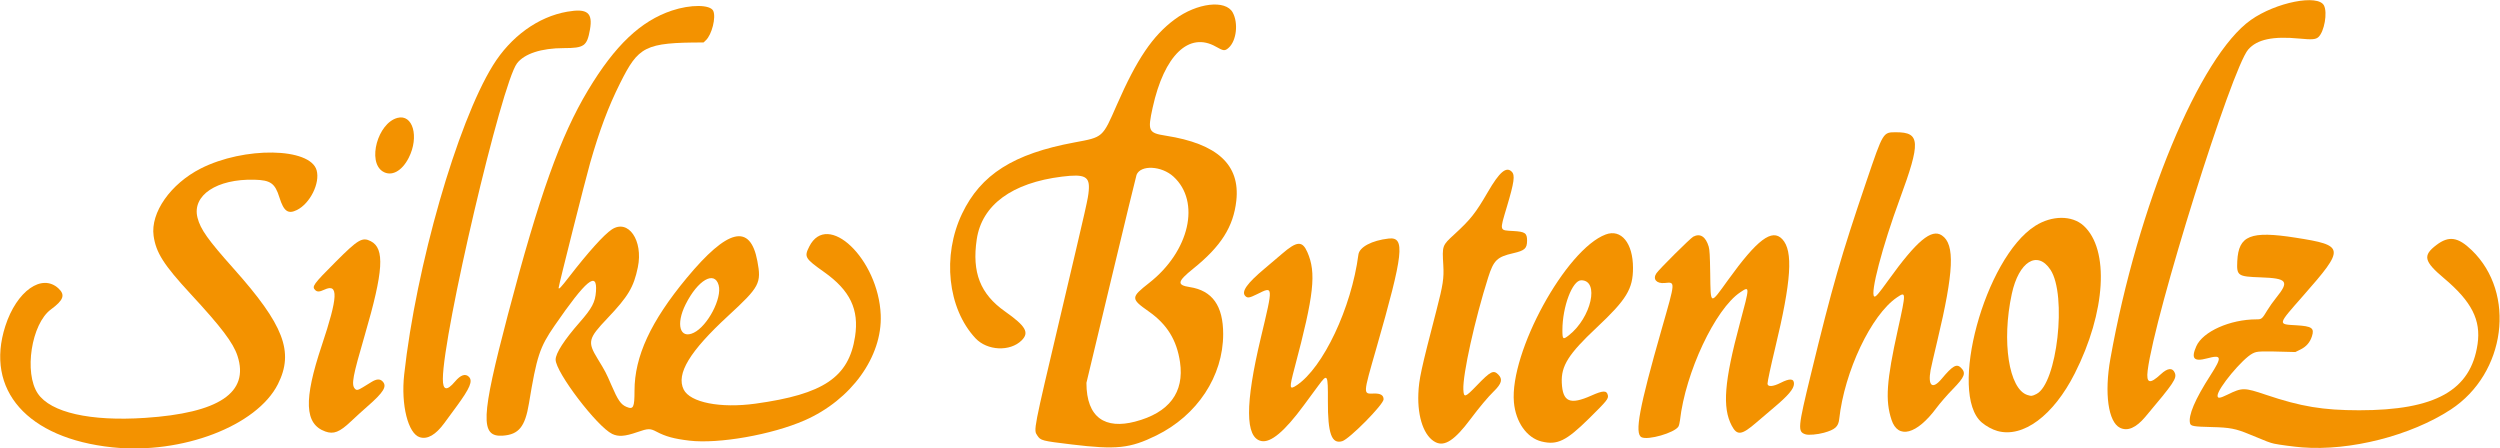
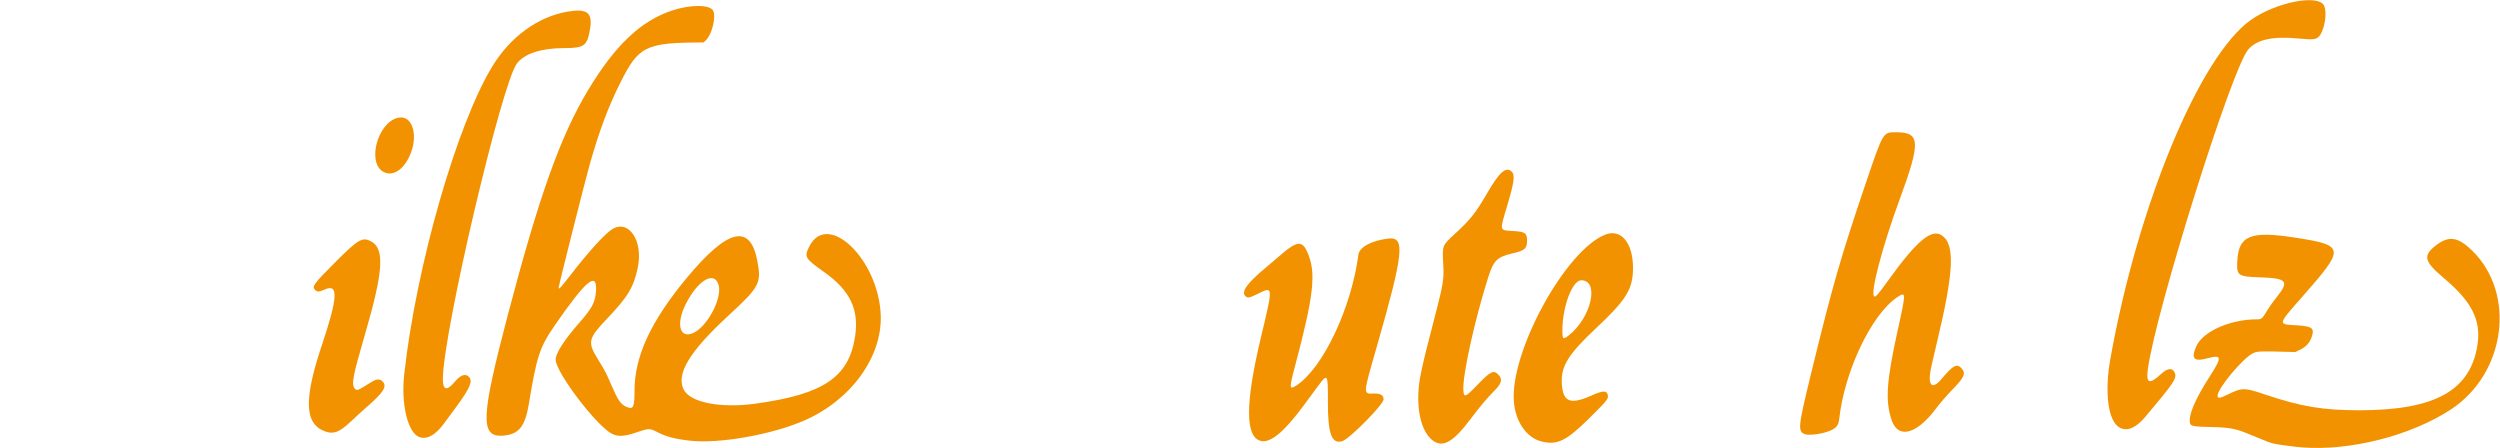
<svg xmlns="http://www.w3.org/2000/svg" width="4744px" height="851px" viewBox="0 0 4744 851" version="1.1">
  <g id="Gruppe">
    <g id="Gruppe-2">
      <path id="Form-14" d="M4355.635 668.029 C4285.952 666.121 4283.682 666.246 4274.799 670.592 4255.772 679.901 4208.04 737.261 4208.04 750.815 4208.04 756.49 4212.193 756.043 4227.135 748.759 4255.025 735.164 4258.377 735.183 4299.952 749.188 4366.474 771.596 4408.21 778.518 4476.86 778.526 4621.259 778.542 4688.579 740.923 4701.429 653.035 4708.115 607.303 4690.239 572.158 4637.895 528.126 4599.417 495.758 4596.953 484.875 4623.557 464.787 4647.031 447.063 4664.327 449.655 4690.407 474.804 4775.187 556.56 4755.177 708.632 4650.629 777.096 4574.822 826.739 4459.36 856.14 4368.434 848.955 4353.43 847.769 4323.861 843.849 4315.397 841.924 4307.019 840.018 4302.382 838.261 4268.871 824.296 4242.573 813.337 4231.38 811.18 4196.634 810.379 4162.684 809.595 4157.168 808.638 4155.827 803.294 4152.134 788.577 4165.125 757.977 4194.457 712.301 4217.109 677.026 4216.22 672.605 4187.984 680.115 4162.976 686.766 4157.387 680.412 4167.702 657.06 4180.042 629.127 4231.819 606.006 4282.032 606.006 4291.689 606.006 4292.628 605.209 4302.602 588.531 4306.24 582.449 4313.675 571.959 4319.125 565.222 4344.76 533.531 4340.606 528.082 4289.453 526.302 4246.286 524.8 4244.109 523.277 4245.466 495.506 4247.848 446.757 4270.591 437.617 4356.134 451.027 4449.8 465.712 4450.406 470.32 4370.591 561.094 4321.174 617.296 4321.668 615.144 4357.686 617.272 4387.054 619.008 4392.063 622.516 4387.202 637.941 4383.504 649.671 4376.487 657.778 4365.247 663.303 L4355.635 668.029 Z" fill="#f39200" fill-opacity="1" stroke="none" />
      <path id="Form-13" d="M4022.868 811.735 C4000.573 800.752 3992.987 746.248 4004.651 680.861 4056.599 389.66 4173.952 106.62 4271.244 37.873 4318.681 4.354 4398.654 -11.496 4409.966 10.38 4416.992 23.967 4410.571 60.242 4399.345 70.386 4394.302 74.943 4387.203 75.506 4363.632 73.219 4313.027 68.308 4283.175 74.648 4266.276 93.896 4234.964 129.56 4088.549 596.915 4075.414 703.127 4072.378 727.674 4079.418 729.609 4100.479 710.016 4113.196 698.184 4122.641 697.26 4126.855 707.435 4131.174 717.862 4125.655 726.11 4070.954 790.984 4053.294 811.927 4037.283 818.837 4022.868 811.735 Z" fill="#f39200" fill-opacity="1" stroke="none" />
-       <path id="Form-12" d="M3790.304 817.834 C3780.632 815.139 3769.078 808.863 3760.711 801.763 3696.309 747.104 3766.162 489.638 3861.944 428.638 3893.601 408.477 3931.946 408.31 3953.795 428.238 4003.183 473.284 3996.096 592.041 3937.059 708.665 3896.587 788.616 3839.047 831.419 3790.304 817.834 Z M3864.328 747.664 C3903.548 728.118 3922.575 559.733 3890.969 511.892 3866.149 474.324 3830.858 496.303 3817.603 557.585 3798.048 647.993 3812.056 738.455 3847.333 749.575 3854.776 751.921 3856.08 751.774 3864.328 747.664 Z" fill="#f39200" fill-opacity="1" stroke="none" />
      <path id="Form-11" d="M3426.298 824.215 C3410.846 819.253 3411.436 812.669 3436.594 709.288 3477.124 542.745 3493.518 485.804 3541.865 343.658 3573.818 249.712 3573.046 250.981 3598.229 250.981 3644.021 250.981 3644.987 269.223 3604.948 377.877 3571.966 467.381 3548.372 557.504 3556.592 562.585 3559.126 564.151 3564.445 558.025 3583.261 531.865 3637.2 456.873 3665.197 433.419 3684.913 446.707 3709.981 463.601 3707.771 514.82 3676.282 646.642 3670.101 672.52 3664.356 697.501 3663.516 702.154 3658.03 732.553 3666.979 739.793 3684.353 719.012 3705.265 694.001 3712.917 689.601 3721.164 697.848 3731.181 707.866 3728.363 715.222 3705.582 738.518 3695.181 749.153 3681.189 765.249 3674.488 774.287 3637.241 824.521 3601.654 833.888 3589.367 796.692 3577.219 759.913 3579.797 723.025 3601.321 625.675 3617.21 553.805 3617.172 552.488 3599.536 564.472 3550.828 597.57 3499.931 704.942 3490.066 795.409 3488.509 809.683 3482.12 815.344 3460.94 821.214 3448.813 824.575 3431.963 826.035 3426.298 824.215 Z" fill="#f39200" fill-opacity="1" stroke="none" />
-       <path id="Form-10" d="M3114.915 829.661 C3101.417 822.73 3110.586 773.504 3152.986 625.255 3179.751 531.673 3179.527 535.115 3158.735 537.047 3143.232 538.488 3135.748 529.553 3143.232 518.539 3148.641 510.582 3207.714 451.918 3213.187 449.069 3226.367 442.21 3236.796 448.988 3242.463 468.096 3244.172 473.86 3244.815 485.376 3245.304 519.009 3246.191 580.01 3244.504 579.391 3279.079 531.406 3334.597 454.352 3362.598 433.255 3382.037 453.83 3403.131 476.158 3399.378 532.817 3368.282 661.49 3360.524 693.589 3354.034 723.886 3354.034 727.998 3354.034 734.5 3364.442 733.868 3378.906 726.487 3396.51 717.504 3404.544 718.16 3404.249 728.555 3403.978 738.086 3392.994 750.958 3365.44 774.036 3356.422 781.589 3341.825 794.018 3333.001 801.657 3304.9 825.984 3296.315 827.074 3286.072 807.611 3268.031 773.335 3271.971 723.756 3301.457 614.004 3320.679 542.459 3320.68 542.363 3302.214 554.714 3254.831 586.408 3198.283 706.64 3187.898 797.777 3187.362 802.483 3186.018 807.769 3184.913 809.524 3177.442 821.389 3127.041 835.888 3114.915 829.661 Z" fill="#f39200" fill-opacity="1" stroke="none" />
      <path id="Form-9" d="M2925.439 837.826 C2897.326 831.003 2876.088 800.916 2872.803 763.259 2864.537 668.485 2971.384 473.228 3046.993 444.937 3076.418 433.927 3098.788 461.31 3098.788 508.339 3098.788 548.345 3086.578 568.367 3029.552 621.879 2976.463 671.696 2962.205 694.268 2963.645 726.22 2965.296 762.858 2979.064 768.825 3019.912 750.607 3042.109 740.708 3048.996 740.574 3051.067 750.005 3052.519 756.617 3049.145 760.777 3015.144 794.299 2972.025 836.81 2955.098 845.024 2925.439 837.826 Z M2977.162 636.195 C3019.769 602.514 3035.604 531.865 3000.547 531.865 2983.71 531.865 2964.812 581.957 2964.812 626.585 2964.812 644.223 2965.918 645.083 2977.162 636.195 Z" fill="#f39200" fill-opacity="1" stroke="none" />
      <path id="Form-8" d="M2724.579 839.354 C2702.642 828.757 2689.657 792.629 2691.466 747.227 2692.561 719.734 2696.344 702.294 2725.945 588.307 2738.293 540.754 2740.233 527.942 2738.812 503.348 2736.639 465.764 2736.54 466.04 2759.821 444.678 2790.627 416.41 2800.038 404.514 2823.248 364.5 2845.408 326.296 2858.229 315.358 2868.641 325.771 2875.231 332.361 2873.426 345.408 2859.401 392.54 2845.489 439.294 2844.844 436.837 2871.428 438.358 2894.133 439.658 2897.848 442.252 2897.772 456.746 2897.695 471.539 2893.309 475.493 2871.428 480.497 2840.846 487.49 2834.339 493.79 2823.966 526.453 2798.63 606.23 2775.514 710.692 2776.861 739.319 2777.614 755.326 2780.157 754.56 2802.191 731.69 2828.486 704.395 2833.969 701.574 2843.056 710.661 2851.969 719.574 2849.719 727.887 2834.331 742.884 2823.602 753.341 2806.752 773.463 2790.157 795.639 2760.762 834.918 2741.7 847.625 2724.579 839.354 Z" fill="#f39200" fill-opacity="1" stroke="none" />
      <path id="Form-7" d="M2393.325 836.876 C2362.738 830.407 2362.492 767.089 2392.564 640.939 2416.411 540.904 2416.576 542.774 2385.257 558.321 2370.987 565.406 2367.334 565.982 2363.158 561.806 2354.978 553.625 2366.202 537.72 2400.227 509.279 2409.245 501.741 2424.001 489.21 2433.019 481.432 2461.034 457.269 2471.246 456.62 2480.823 478.394 2498.097 517.674 2493.557 559.037 2456.799 697.258 2446.167 737.238 2446.518 740.449 2460.511 731.157 2510.804 697.758 2564.459 584.211 2577.712 483.131 2579.592 468.794 2603.197 456.271 2635.157 452.654 2666.999 449.052 2663.462 480.652 2611.915 660.289 2586.125 750.162 2586.276 747.421 2607.159 746.792 2619.677 746.416 2625.491 749.881 2625.491 757.72 2625.491 767.527 2560.764 833.054 2547.005 837.177 2526.873 843.209 2519.524 822.714 2519.809 761.339 2520.051 709.474 2519.209 708.081 2501.821 731.573 2496.926 738.186 2484.415 755.146 2474.019 769.261 2437.572 818.749 2411.382 840.694 2393.325 836.876 Z" fill="#f39200" fill-opacity="1" stroke="none" />
-       <path id="Form-6" d="M2033.817 843.422 C1976.815 836.561 1974.744 836.023 1968.391 826.422 1961.164 815.5 1960.304 819.942 2012.248 599.723 2063.579 382.105 2064.561 377.759 2065.973 362.073 2068.434 334.728 2059.057 329.755 2015.245 335.171 1920.298 346.908 1863.191 388.91 1853.467 454.158 1844.108 516.954 1860.136 557.885 1907.035 590.949 1946.701 618.915 1953.666 631.028 1938.65 645.927 1916.745 667.663 1873.328 665.66 1851.09 641.887 1798.243 585.389 1787.478 485.253 1825.666 405.397 1861.214 331.064 1923.277 291.742 2038.939 270.271 2093.528 260.138 2091.921 261.564 2119.347 198.939 2157.462 111.904 2187.291 67.852 2229.141 36.791 2271.461 5.381 2325.725 -1.04 2339.219 23.766 2350.16 43.877 2346.364 77.243 2331.618 90.565 2324.388 97.098 2321.879 96.899 2307.496 88.661 2256.355 59.367 2209.149 104.722 2187.296 204.145 2177.513 248.656 2179.218 252.331 2212.032 257.45 2310.198 272.765 2353.538 312.676 2346.036 380.853 2340.599 430.272 2316.978 467.488 2264.071 509.997 2233.978 534.175 2232.727 540.962 2257.658 544.767 2300.491 551.305 2321.1 580.23 2321.1 633.81 2321.1 713.724 2272.007 788.24 2194.211 826.408 2144.222 850.934 2118.707 853.64 2033.817 843.422 Z M2061.619 726.487 C2061.619 793.341 2097.843 814.675 2153.844 800.083 2218.571 783.217 2247.616 744.791 2239.191 687.17 2233.074 645.334 2214.661 615.484 2179.89 591.036 2145.399 566.786 2145.438 564.495 2180.811 536.742 2257.272 476.75 2278.752 382.65 2226.818 335.183 2204.07 314.391 2164.239 312.507 2156.683 331.866 2155.835 334.039 2134.099 423.717 2108.38 531.152 L2061.619 726.487 Z" fill="#f39200" fill-opacity="1" stroke="none" />
      <path id="Form-5" d="M1335.022 80.597 C1223.013 80.598 1211.594 88.14 1176.48 158.303 1154.48 202.262 1137.637 247.146 1119.77 309.429 1111.278 339.031 1060.05 542.121 1060.05 546.185 1060.05 550.049 1064.294 545.625 1079.602 525.805 1115.905 478.802 1145.987 445.361 1160.833 435.506 1192.136 414.727 1220.881 456.257 1210.381 507.093 1202.564 544.941 1192.11 562.476 1152.568 604.058 1116.004 642.509 1114.496 648.782 1134.107 680.861 1148.605 704.578 1150.255 707.729 1159.859 730.036 1172.65 759.743 1178.089 767.613 1188.976 772.162 1201.905 777.564 1204.048 773.203 1204.048 741.494 1204.048 676.361 1234.849 609.791 1303.013 527.602 1380.971 433.604 1423.657 423.394 1437.205 495.506 1445.113 537.594 1441.574 544.221 1381.773 599.329 1308.563 666.794 1282.68 709.638 1297.317 739.128 1309.565 763.804 1367.092 775.135 1433.589 765.969 1562.747 748.165 1610.693 715.895 1622.538 638.8 1630.46 587.235 1613.231 551.226 1563.911 516.266 1527.341 490.345 1525.75 487.639 1535.557 468.035 1570.074 399.034 1666.846 491.316 1671.27 597.452 1674.575 676.741 1615.255 758.947 1526.769 797.702 1464.498 824.975 1363.602 842.715 1308.126 836.145 1279.251 832.726 1263.046 828.31 1245.817 819.167 1233.684 812.727 1229.881 812.825 1208.968 820.109 1185.767 828.191 1173.377 829.053 1161.662 823.4 1132.865 809.504 1054.348 706.339 1054.348 682.399 1054.348 670.386 1070.742 644.969 1099.942 611.71 1123.358 585.039 1129.417 573.599 1130.903 553.252 1133.825 513.269 1112.349 530.984 1052.254 618.126 1024.076 658.985 1018.507 675.915 1003.708 765.697 996.461 809.662 984.428 824.537 954.369 826.688 910.803 829.806 912.307 792.863 963.704 597.452 1023.352 370.67 1063.438 258.403 1115.972 170.997 1167.021 86.063 1215.786 39.792 1275.075 20.032 1310.518 8.22 1347.937 8.526 1353.471 20.673 1359.035 32.885 1350.844 65.57 1339.526 76.319 L1335.022 80.597 Z M1316.415 631.454 C1342.86 618.651 1370.597 565.665 1363.717 541.091 1355.849 512.985 1324.161 531.39 1301.05 577.49 1282.008 615.475 1290.174 644.158 1316.415 631.454 Z" fill="#f39200" fill-opacity="1" stroke="none" />
      <path id="Form-4" d="M796.773 829.752 C774.372 823.11 760.635 768.29 766.968 710.803 789.615 505.216 867.471 233.868 935.256 124.279 969.252 69.317 1021.059 31.838 1076.369 22.192 1114.581 15.528 1125.247 23.999 1119.461 56.417 1113.929 87.41 1108.419 91.29 1069.939 91.29 1027.402 91.29 995.084 101.825 981.01 120.278 951.872 158.483 840.88 631.031 840.365 719.078 840.237 740.919 847.811 742.555 863.41 724.055 874.083 711.396 883.046 708.32 889.742 715.016 897.61 722.885 892.04 736.252 866.245 771.4 857.324 783.555 846.961 797.671 843.216 802.768 826.752 825.174 811.406 834.091 796.773 829.752 Z" fill="#f39200" fill-opacity="1" stroke="none" />
      <path id="Form-3" d="M726.173 325.265 C696.757 306.609 716.777 233.785 754.082 223.739 783.427 215.837 795.859 259.473 775.63 299.373 762.572 325.13 742.516 335.63 726.173 325.265 Z" fill="#f39200" fill-opacity="1" stroke="none" />
      <path id="Form-2" d="M617.335 818.816 C577.87 804.72 575.951 759.099 610.479 655.91 641.476 563.276 642.703 537.009 615.441 549.701 606.214 553.997 601.888 554.171 598.117 550.4 591.393 543.676 594.418 539.49 636.427 497.376 679.549 454.148 687.447 449.471 703.498 457.66 730.486 471.429 727.784 514.055 692.198 635.948 669.214 714.676 666.436 729.655 673.357 737.537 676.525 741.145 679.229 740.668 688.734 734.827 693.393 731.965 700.696 727.473 704.962 724.847 714.468 718.995 720.819 718.606 725.784 723.571 735.075 732.862 728.394 743.997 697.205 771.202 688.579 778.726 674.464 791.566 665.839 799.735 644.405 820.035 633.146 824.464 617.335 818.816 Z" fill="#f39200" fill-opacity="1" stroke="none" />
-       <path id="Form" d="M213.173 848.839 C52.058 831.908 -28.997 740.05 10.12 618.724 31.576 552.177 79.603 518.201 111.005 547.355 124.222 559.626 120.64 569.543 96.619 587.182 59.57 614.387 45.109 707.571 71.835 746.889 96.286 782.859 171.189 799.837 275.192 792.981 415.637 783.723 473.419 745.013 450.693 675.409 442.572 650.535 420.344 621.158 361.5 557.529 310.699 502.597 295.956 479.419 291.485 447.457 285.347 403.578 323.664 348.844 380.858 319.79 463.384 277.867 588.807 279.807 600.852 323.191 607.6 347.492 588.489 386.03 563.521 398.473 546.657 406.877 538.477 401.039 530.26 374.736 521.826 347.736 513.514 341.825 482.849 341.02 411.289 339.141 363.93 370.776 374.796 413.196 380.425 435.167 394.623 455.161 443.479 509.913 538.673 616.594 558.215 667.535 527.453 728.804 487.563 808.252 345.022 862.694 213.173 848.839 Z" fill="#f39200" fill-opacity="1" stroke="none" />
    </g>
  </g>
</svg>